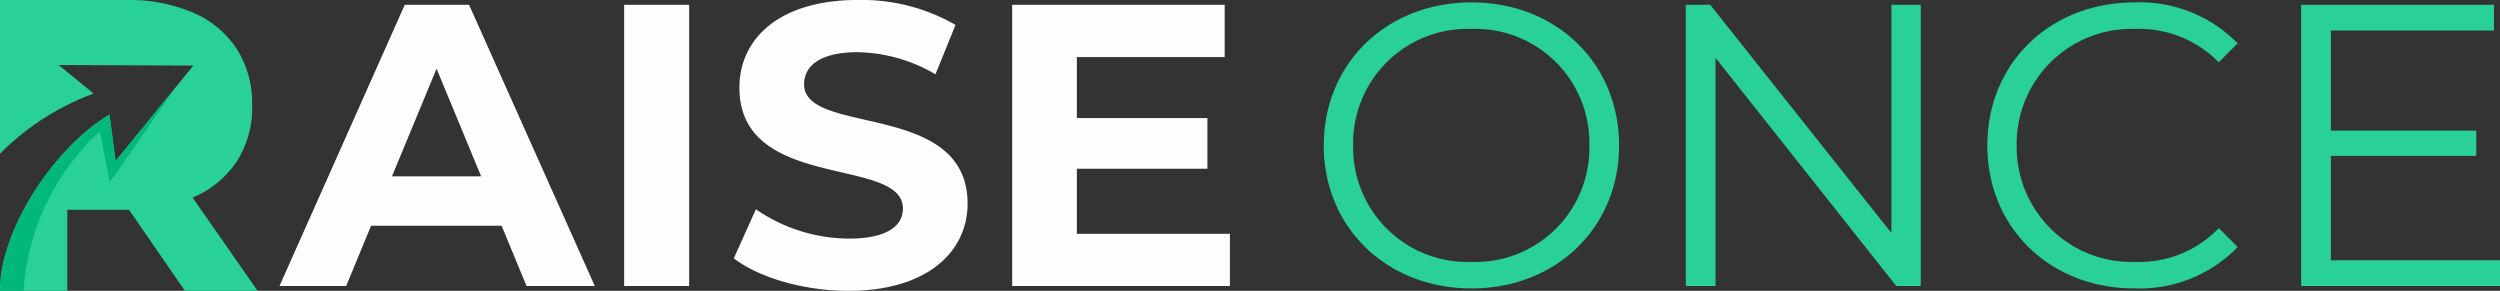
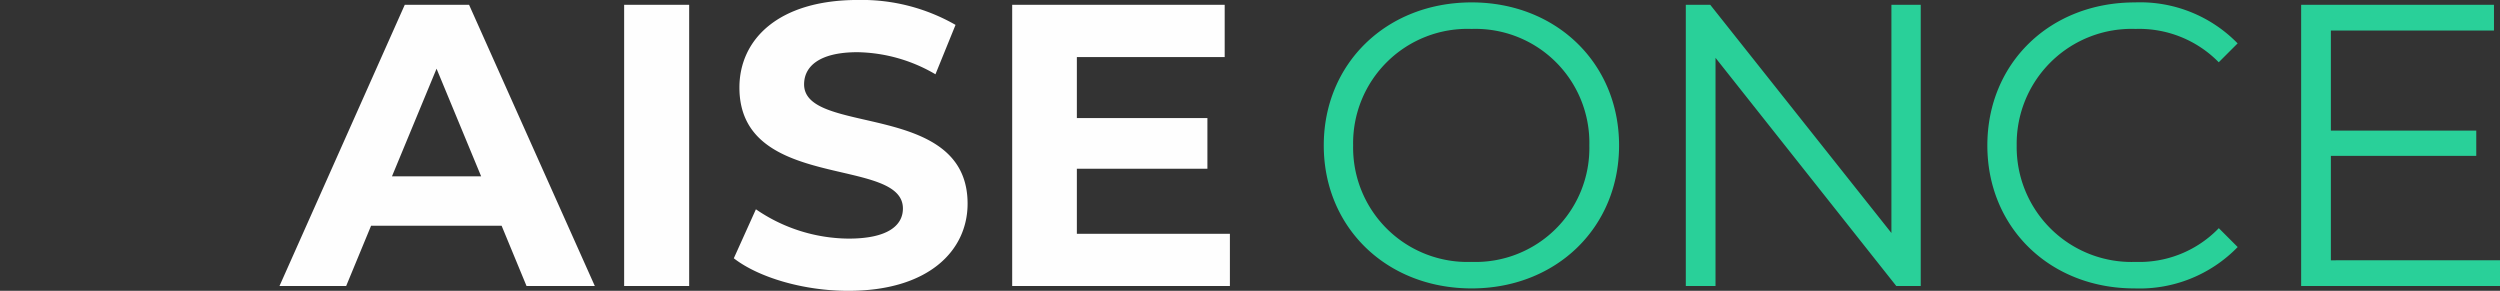
<svg xmlns="http://www.w3.org/2000/svg" width="194.315" height="22.605" viewBox="0 0 194.315 22.605">
  <rect x="0" y="0" width="194.315" height="22.605" fill="#333333" stroke="none" />
  <defs>
    <clipPath id="clip-path">
-       <path id="Path_135798" data-name="Path 135798" d="M0,80.885c0-4.856,4.326-11.231,8.509-13.7L8.984,70.8l6.044-7.422L4.567,63.334l2.71,2.219A20.013,20.013,0,0,0,0,70.226V58.28H9.785a12.712,12.712,0,0,1,5.231.985,7.664,7.664,0,0,1,3.391,2.826A7.888,7.888,0,0,1,19.6,66.482a7.749,7.749,0,0,1-1.195,4.343,7.6,7.6,0,0,1-3.391,2.793,12.894,12.894,0,0,1-5.231.969H5.232v6.3H0Zm14.37,0-5.651-8.2h5.587l5.716,8.2Z" transform="translate(0 -58.28)" clip-rule="evenodd" />
-     </clipPath>
+       </clipPath>
  </defs>
  <g id="Layer_x0020_1" transform="translate(0 -6.776)">
    <g id="_1698562537408" transform="translate(0 6.776)">
      <path id="Path_135800" data-name="Path 135800" d="M18.959,3.006h5.308L14.494-18.849h-5L-.243,3.006H4.94L6.876-1.677H17.023ZM8.5-5.517l3.466-8.368,3.466,8.368ZM26.546,3.006H31.6V-18.849H26.546Zm17.422.375c6.245,0,9.273-3.122,9.273-6.775,0-8.024-12.708-5.245-12.708-9.273,0-1.374,1.155-2.5,4.153-2.5a12.344,12.344,0,0,1,6.057,1.717l1.561-3.84a14.661,14.661,0,0,0-7.587-1.936c-6.213,0-9.211,3.091-9.211,6.807,0,8.118,12.708,5.308,12.708,9.4C48.214-1.677,47-.678,44-.678a12.856,12.856,0,0,1-7.212-2.279L35.07.852C37.005,2.351,40.5,3.381,43.968,3.381ZM61.734-1.052V-6.111H71.881v-3.934H61.734V-14.79h11.49v-4.059H56.707V3.006H73.629V-1.052Z" transform="translate(21.966 19.224)" fill="#fefefe" />
      <path id="Path_135801" data-name="Path 135801" d="M12.894,3.168c6.557,0,11.459-4.715,11.459-11.115s-4.9-11.115-11.459-11.115C6.275-19.062,1.4-14.316,1.4-7.947S6.275,3.168,12.894,3.168Zm0-2.061A8.887,8.887,0,0,1,3.683-7.947,8.887,8.887,0,0,1,12.894-17a8.854,8.854,0,0,1,9.148,9.055A8.854,8.854,0,0,1,12.894,1.108ZM45.521-18.875V-1.14L31.44-18.875h-1.9V2.981h2.31V-14.753L45.9,2.981h1.9V-18.875ZM64.411,3.168A10.628,10.628,0,0,0,72.435-.047L70.968-1.515A8.573,8.573,0,0,1,64.5,1.108a8.932,8.932,0,0,1-9.242-9.055A8.932,8.932,0,0,1,64.5-17a8.662,8.662,0,0,1,6.463,2.591l1.467-1.467a10.582,10.582,0,0,0-7.993-3.185c-6.588,0-11.459,4.715-11.459,11.115S57.854,3.168,64.411,3.168ZM79.679.983V-7.135h11.3V-9.1h-11.3v-7.774H92.355v-2H77.368V2.981H92.824v-2Z" transform="translate(101.491 19.249)" fill="#29d099" />
-       <path id="Path_135797" data-name="Path 135797" d="M0,80.885c0-4.856,4.326-11.231,8.509-13.7L8.984,70.8l6.044-7.422L4.567,63.334l2.71,2.219A20.013,20.013,0,0,0,0,70.226V58.28H9.785a12.712,12.712,0,0,1,5.231.985,7.664,7.664,0,0,1,3.391,2.826A7.888,7.888,0,0,1,19.6,66.482a7.749,7.749,0,0,1-1.195,4.343,7.6,7.6,0,0,1-3.391,2.793,12.894,12.894,0,0,1-5.231.969H5.232v6.3H0Zm14.37,0-5.651-8.2h5.587l5.716,8.2Z" transform="translate(0 -58.28)" fill="#29d099" />
      <g id="Group_73342" data-name="Group 73342" transform="translate(0 0)" clip-path="url(#clip-path)">
        <g id="Group_73341" data-name="Group 73341" transform="translate(-0.164 5.923)">
          <path id="_1" d="M-15.94,958.515l5.733-8.265-5.276,6.6-.475-3.622a19.333,19.333,0,0,0-8.673,13.737l2-.034a18.439,18.439,0,0,1,5.927-12.4Z" transform="translate(24.63 -950.25)" fill="#00b87c" fill-rule="evenodd" />
        </g>
      </g>
      <path id="Path_135799" data-name="Path 135799" d="M0,80.885c0-4.856,4.326-11.231,8.509-13.7L8.984,70.8l6.044-7.422L4.567,63.334l2.71,2.219A20.013,20.013,0,0,0,0,70.226V58.28H9.785a12.712,12.712,0,0,1,5.231.985,7.664,7.664,0,0,1,3.391,2.826A7.888,7.888,0,0,1,19.6,66.482a7.749,7.749,0,0,1-1.195,4.343,7.6,7.6,0,0,1-3.391,2.793,12.894,12.894,0,0,1-5.231.969H5.232v6.3H0Zm14.37,0-5.651-8.2h5.587l5.716,8.2Z" transform="translate(0 -58.28)" fill="none" />
    </g>
  </g>
</svg>